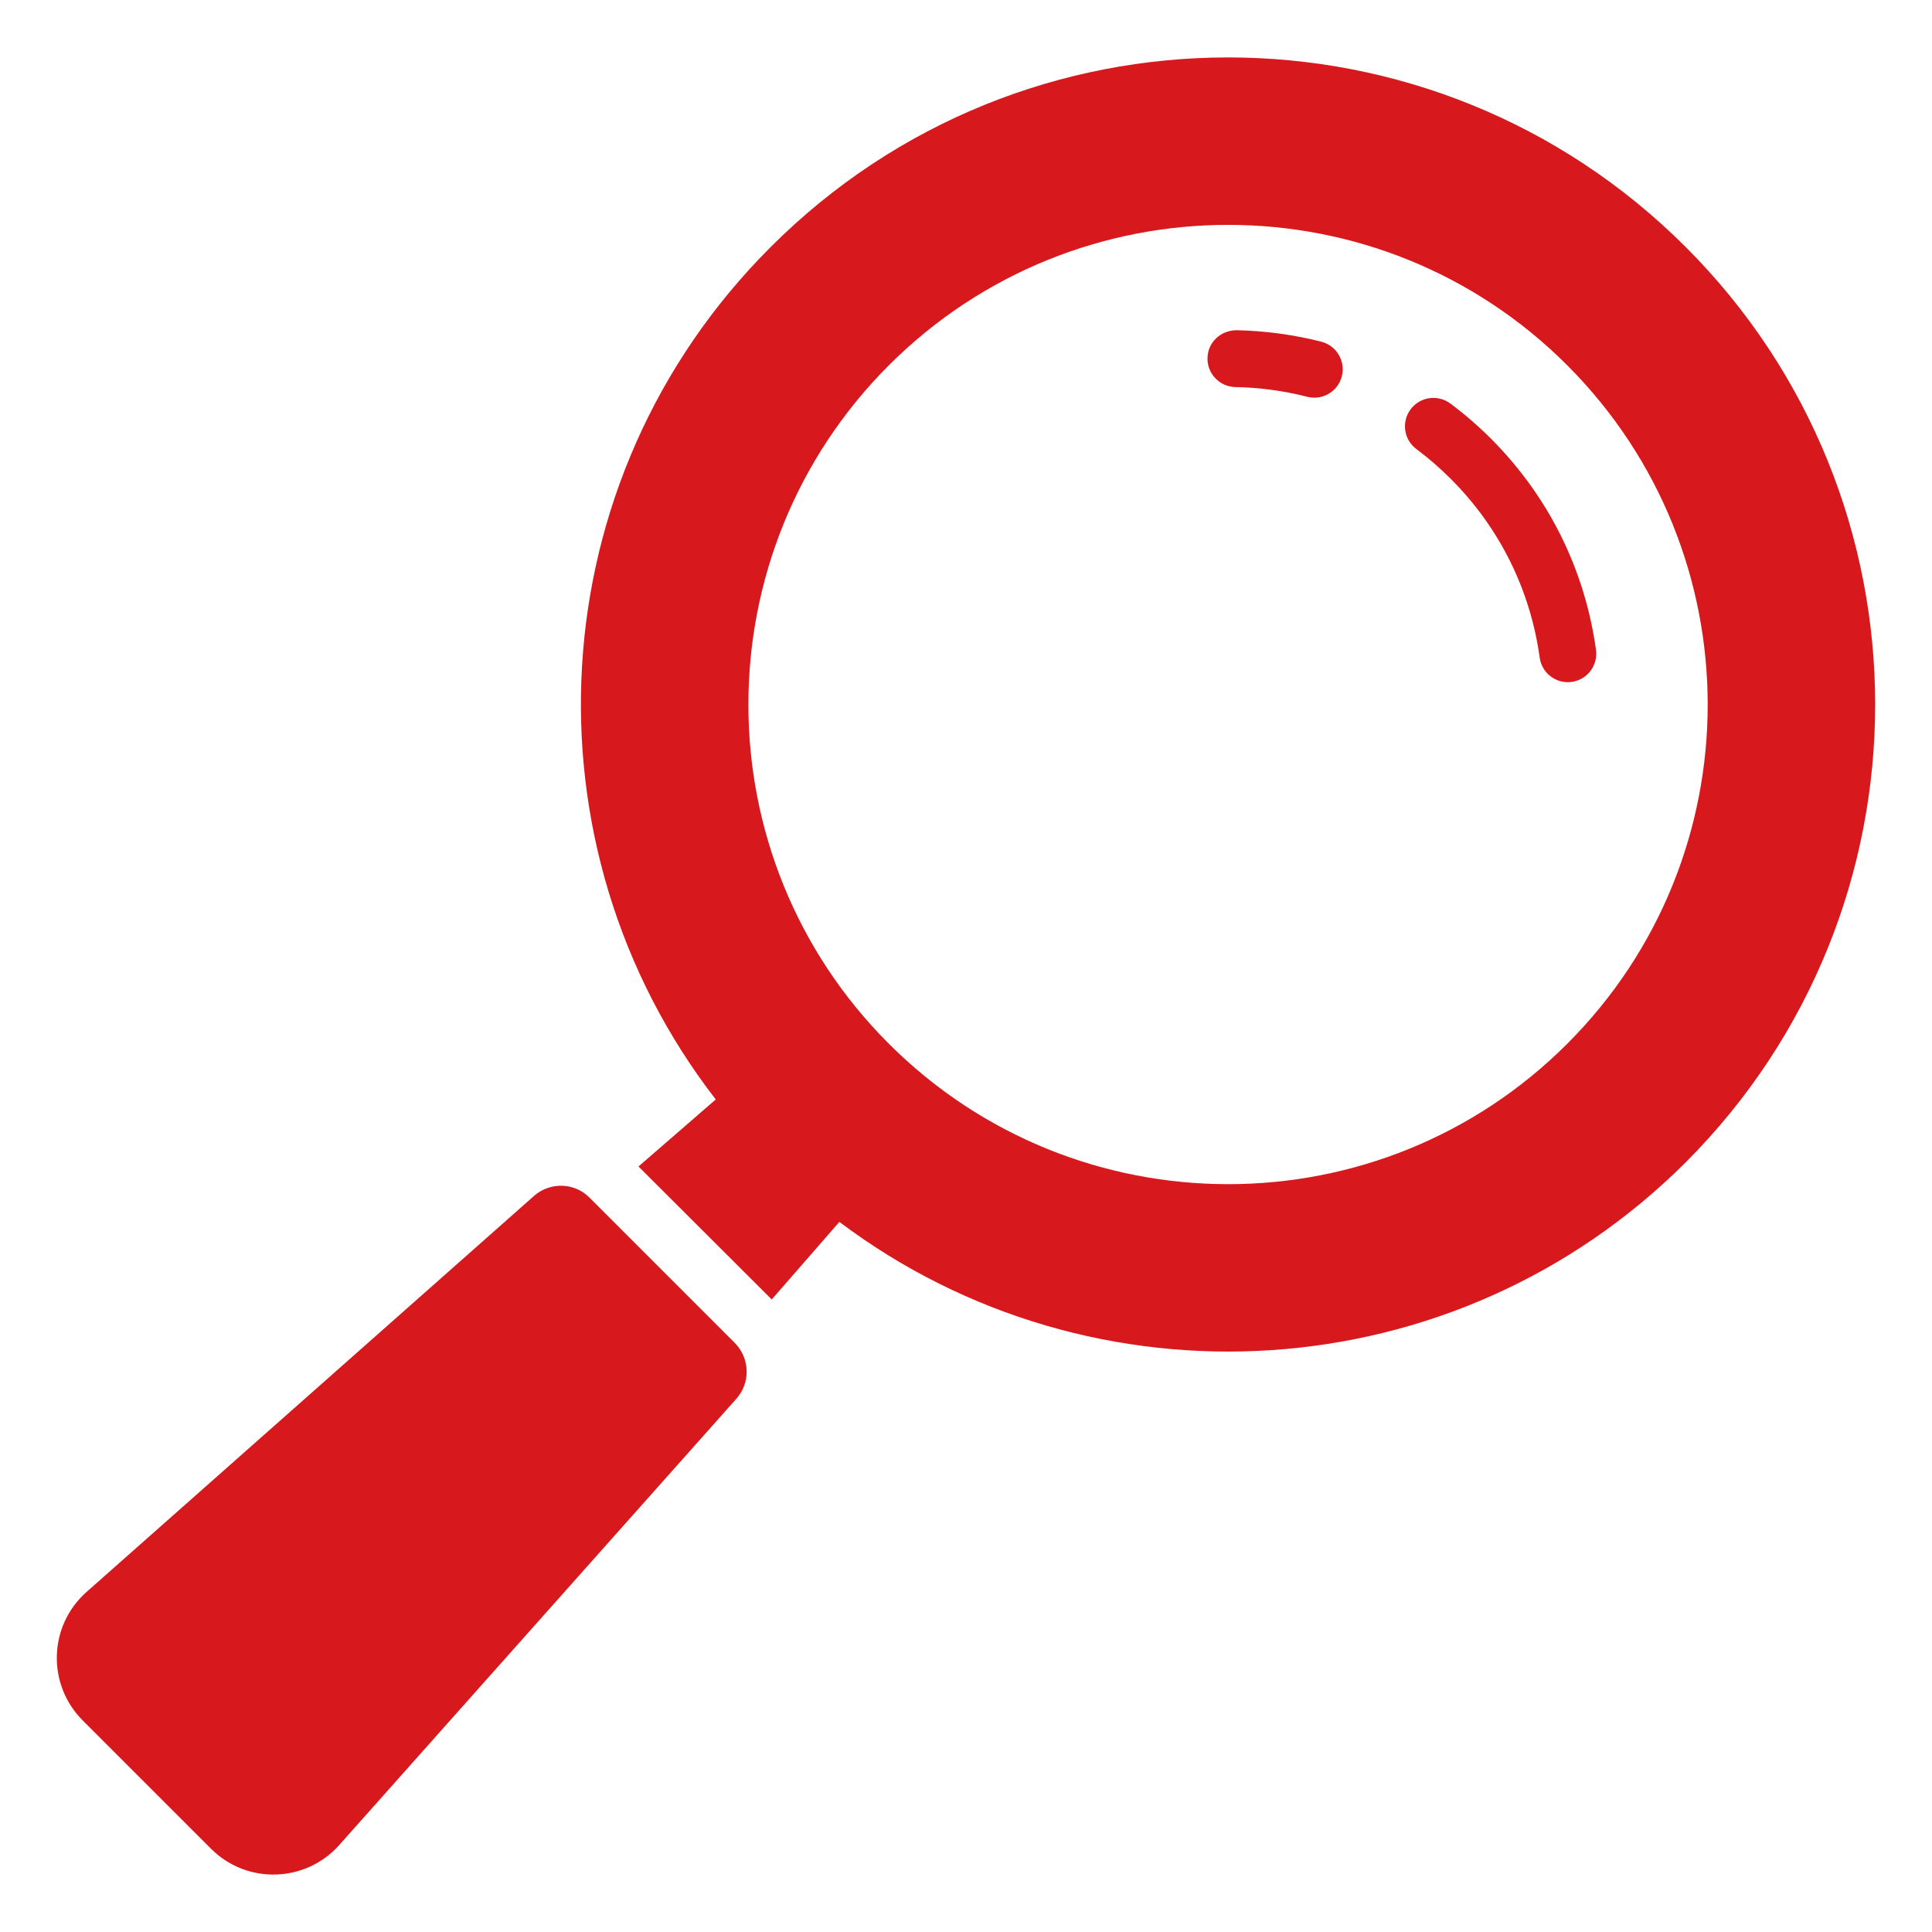
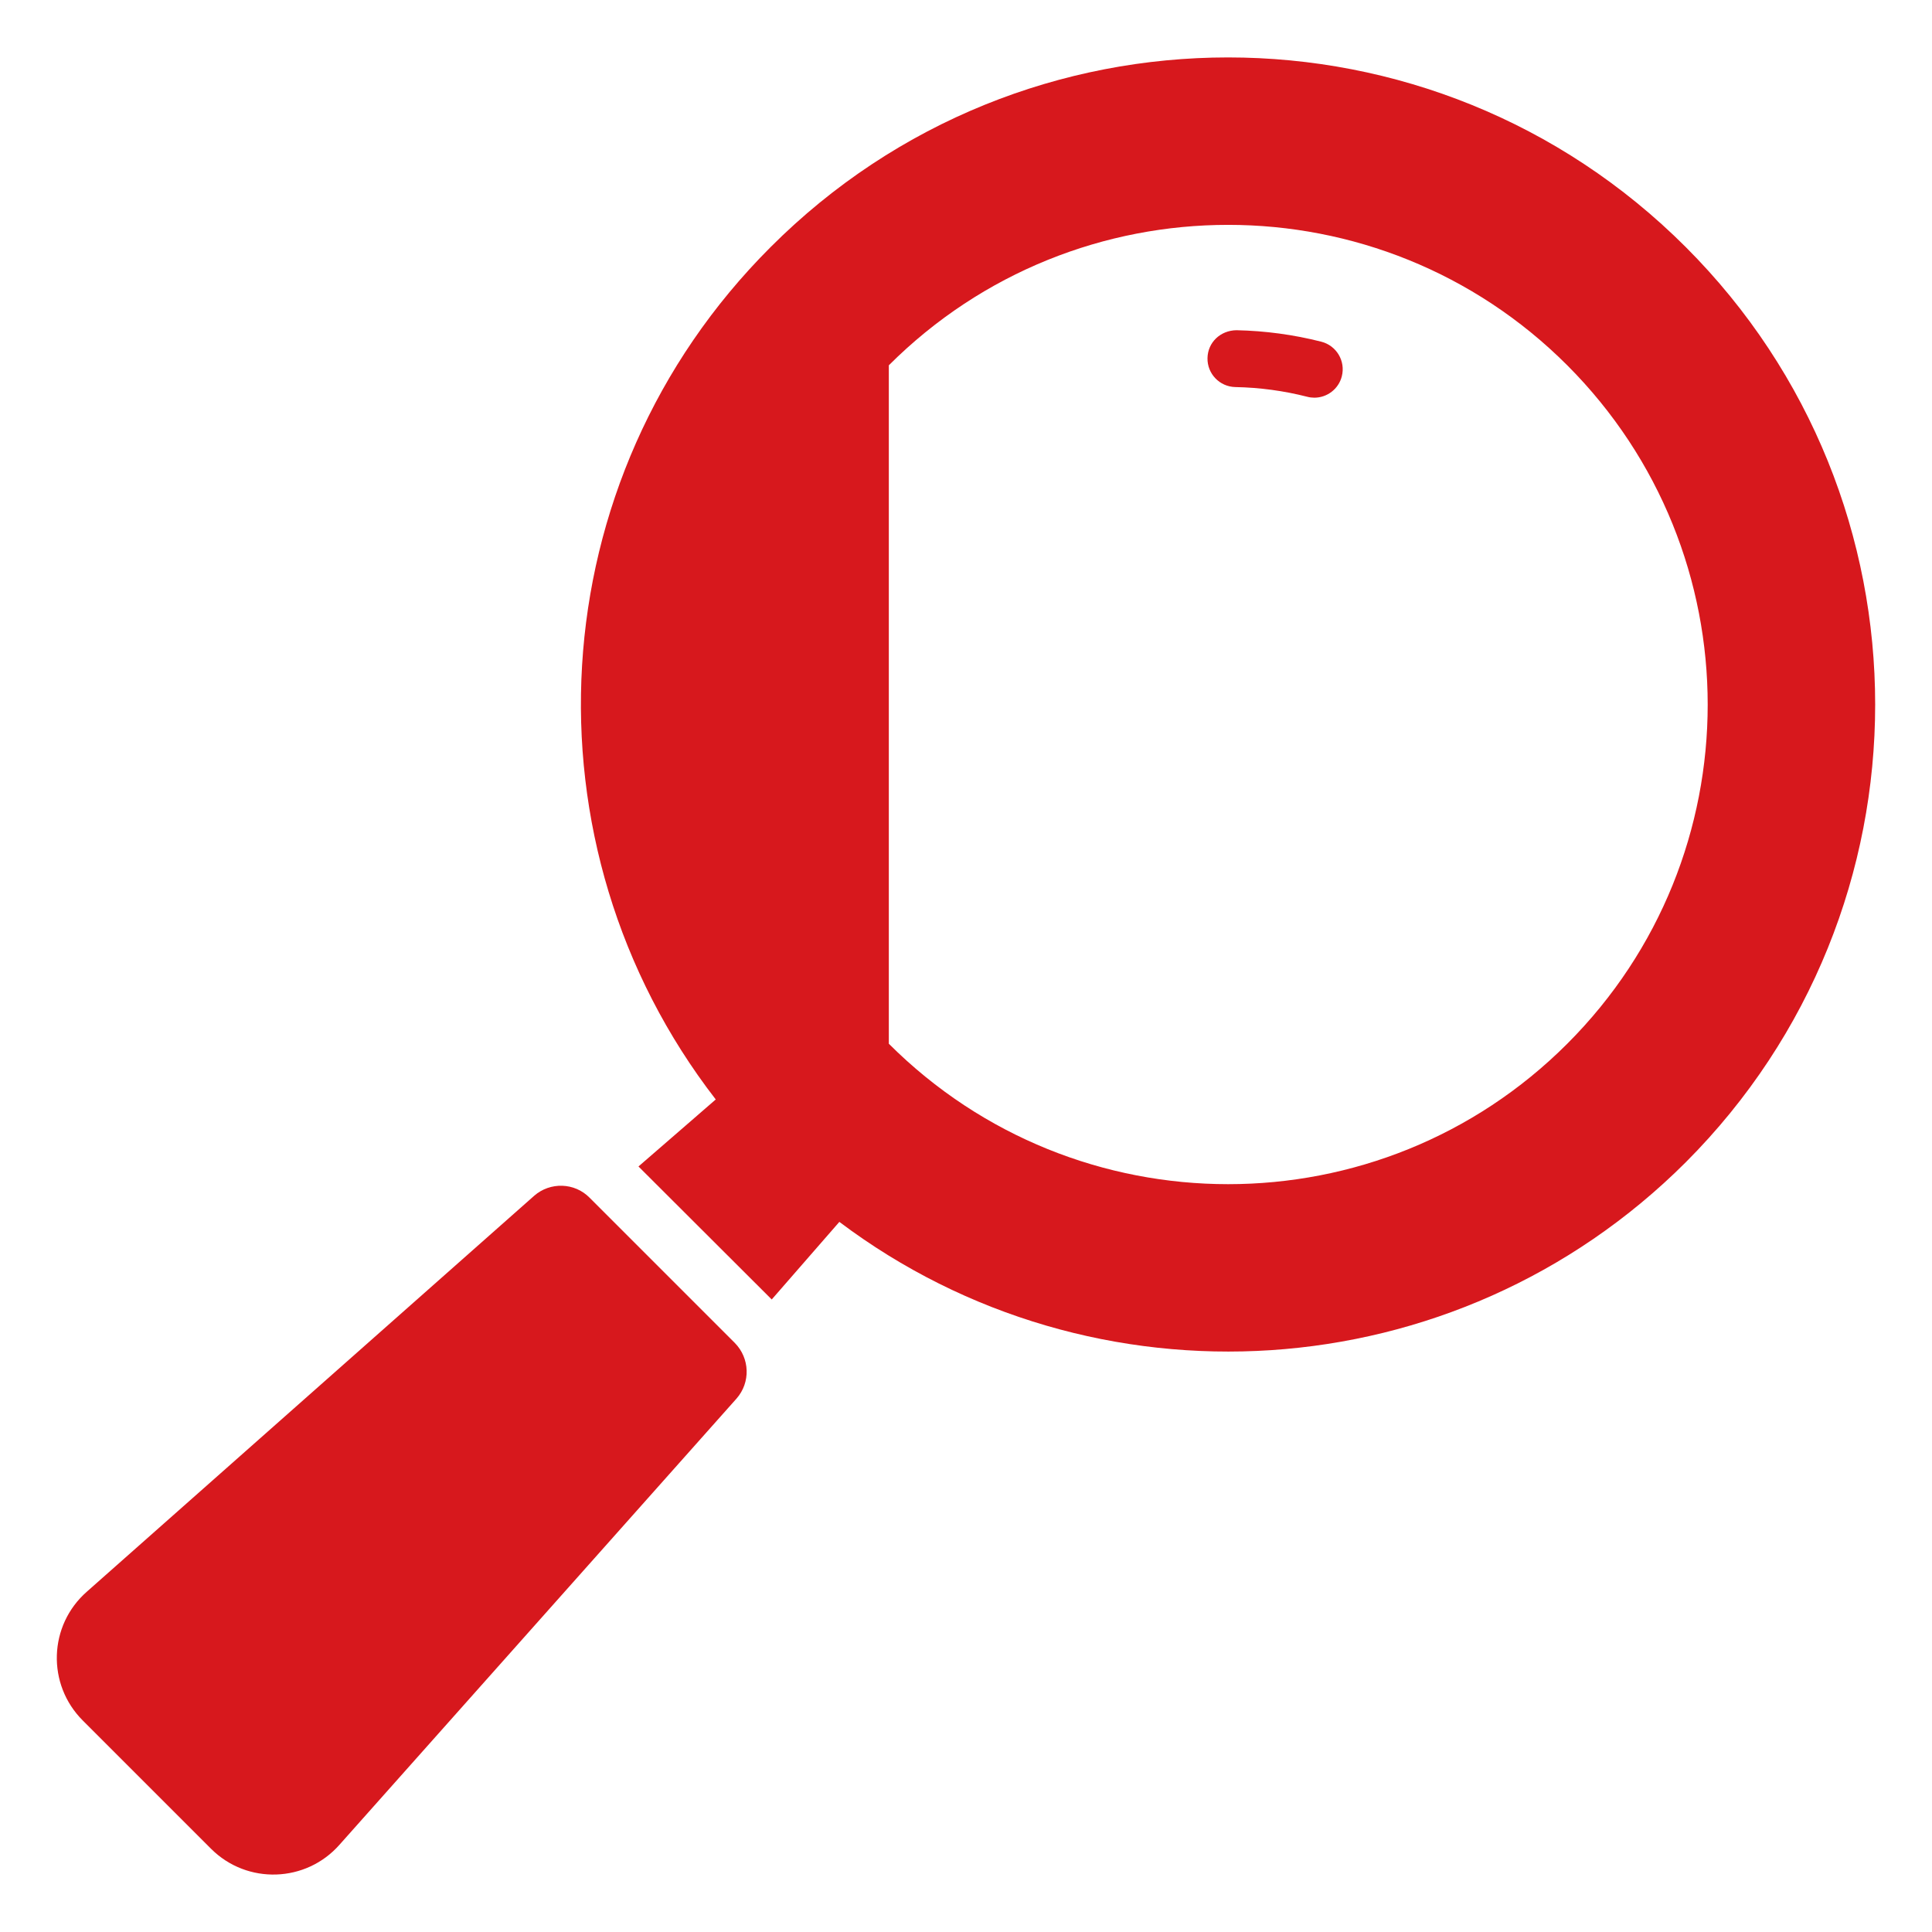
<svg xmlns="http://www.w3.org/2000/svg" width="38" height="38" viewBox="0 0 38 38" fill="none">
  <path d="M24.32 6.495C24.887 6.507 25.448 6.583 25.989 6.721C26.288 6.798 26.468 7.102 26.392 7.401C26.328 7.654 26.1 7.822 25.851 7.822C25.805 7.822 25.758 7.816 25.712 7.804C25.254 7.687 24.778 7.622 24.297 7.613C23.988 7.606 23.743 7.351 23.75 7.042C23.756 6.735 24.003 6.499 24.32 6.495Z" fill="#D7181D" />
-   <path d="M28.527 7.937C28.807 8.146 29.076 8.379 29.327 8.63C30.457 9.762 31.171 11.197 31.391 12.782C31.433 13.087 31.22 13.37 30.914 13.412C30.888 13.416 30.863 13.418 30.837 13.418C30.562 13.418 30.323 13.215 30.284 12.936C30.098 11.594 29.493 10.378 28.537 9.421C28.323 9.207 28.095 9.009 27.858 8.832C27.611 8.648 27.56 8.298 27.745 8.05C27.93 7.804 28.28 7.752 28.527 7.937Z" fill="#D7181D" />
-   <path d="M14.078 21.625C10.211 16.629 10.574 9.437 15.157 4.86C20.125 -0.114 28.183 -0.114 33.157 4.86C38.124 9.828 38.124 17.886 33.157 22.86C28.613 27.397 21.494 27.788 16.509 24.033L15.179 25.559L12.558 22.943L14.078 21.625ZM17.482 20.529C21.17 24.212 27.144 24.212 30.826 20.529C34.509 16.847 34.509 10.873 30.826 7.185C27.144 3.502 21.17 3.502 17.482 7.185C13.799 10.873 13.799 16.847 17.482 20.529Z" fill="#D7181D" />
+   <path d="M14.078 21.625C10.211 16.629 10.574 9.437 15.157 4.86C20.125 -0.114 28.183 -0.114 33.157 4.86C38.124 9.828 38.124 17.886 33.157 22.86C28.613 27.397 21.494 27.788 16.509 24.033L15.179 25.559L12.558 22.943L14.078 21.625ZM17.482 20.529C21.17 24.212 27.144 24.212 30.826 20.529C34.509 16.847 34.509 10.873 30.826 7.185C27.144 3.502 21.17 3.502 17.482 7.185Z" fill="#D7181D" />
  <path d="M1.712 31.303L10.507 23.519C10.82 23.245 11.301 23.256 11.597 23.558L14.453 26.414C14.749 26.715 14.766 27.19 14.486 27.509L6.679 36.282C6.02 37.031 4.863 37.071 4.154 36.366L1.628 33.84C0.918 33.131 0.951 31.968 1.712 31.303Z" fill="#D7181D" />
</svg>